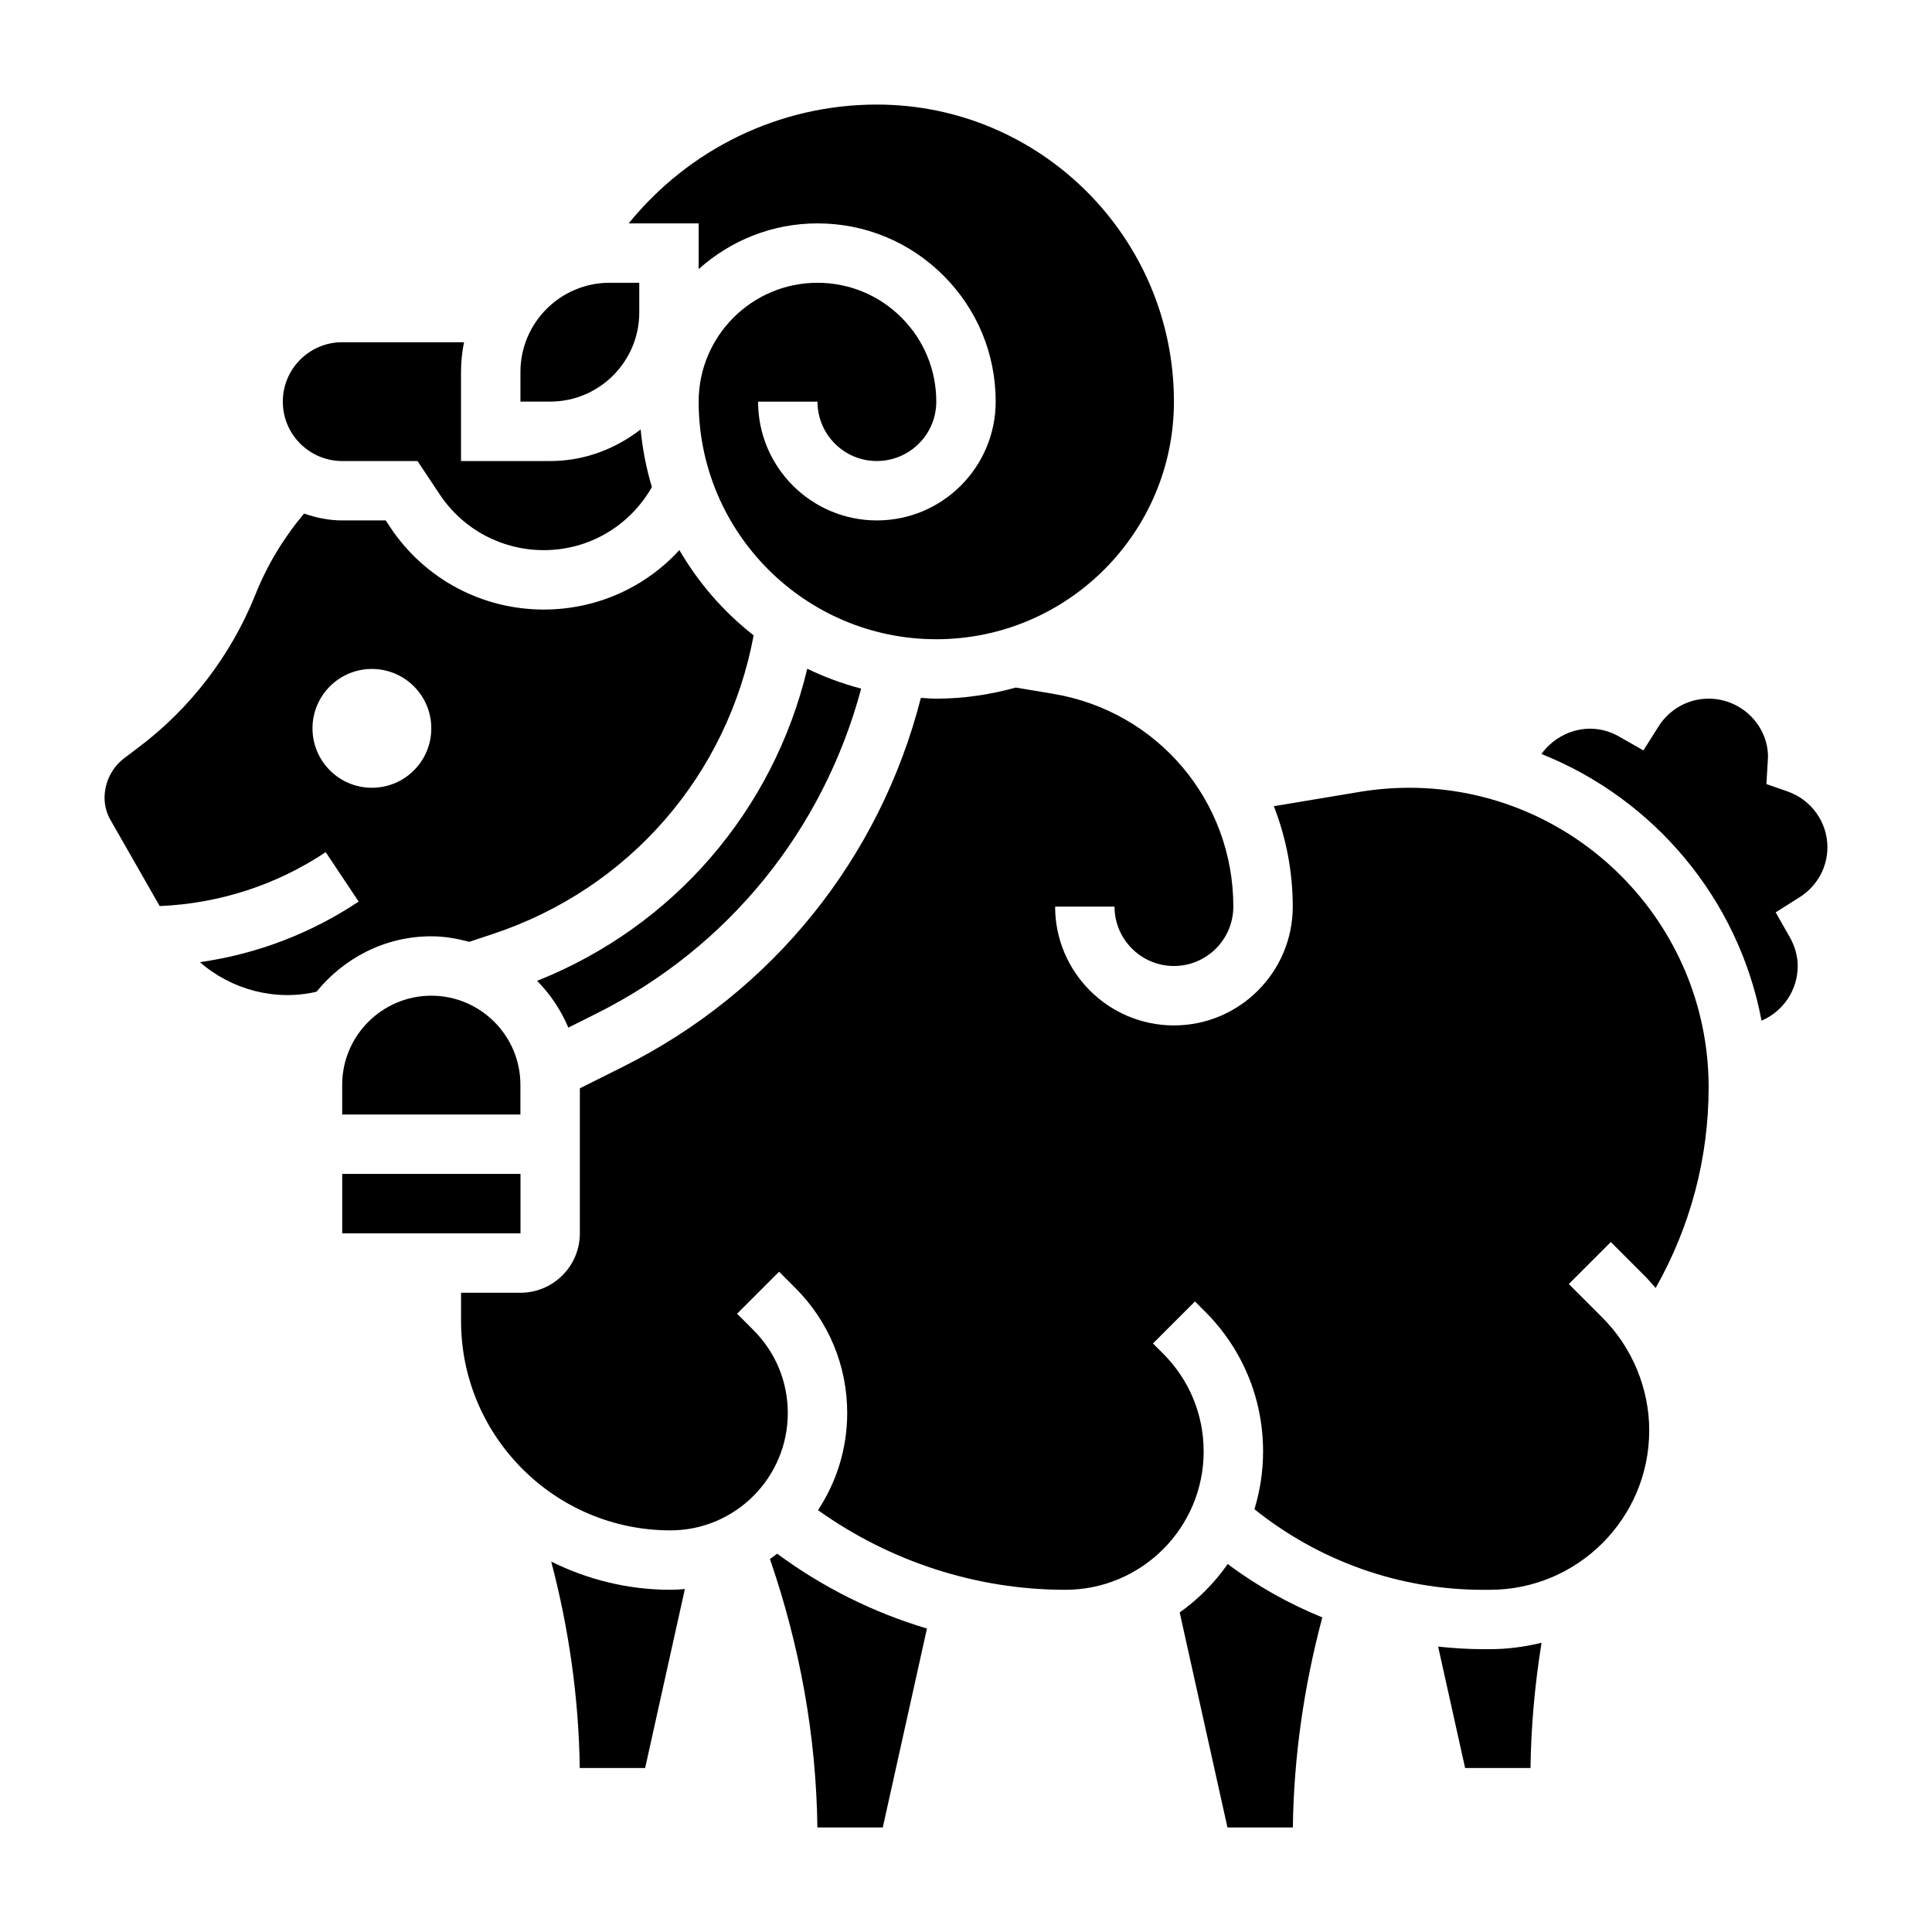
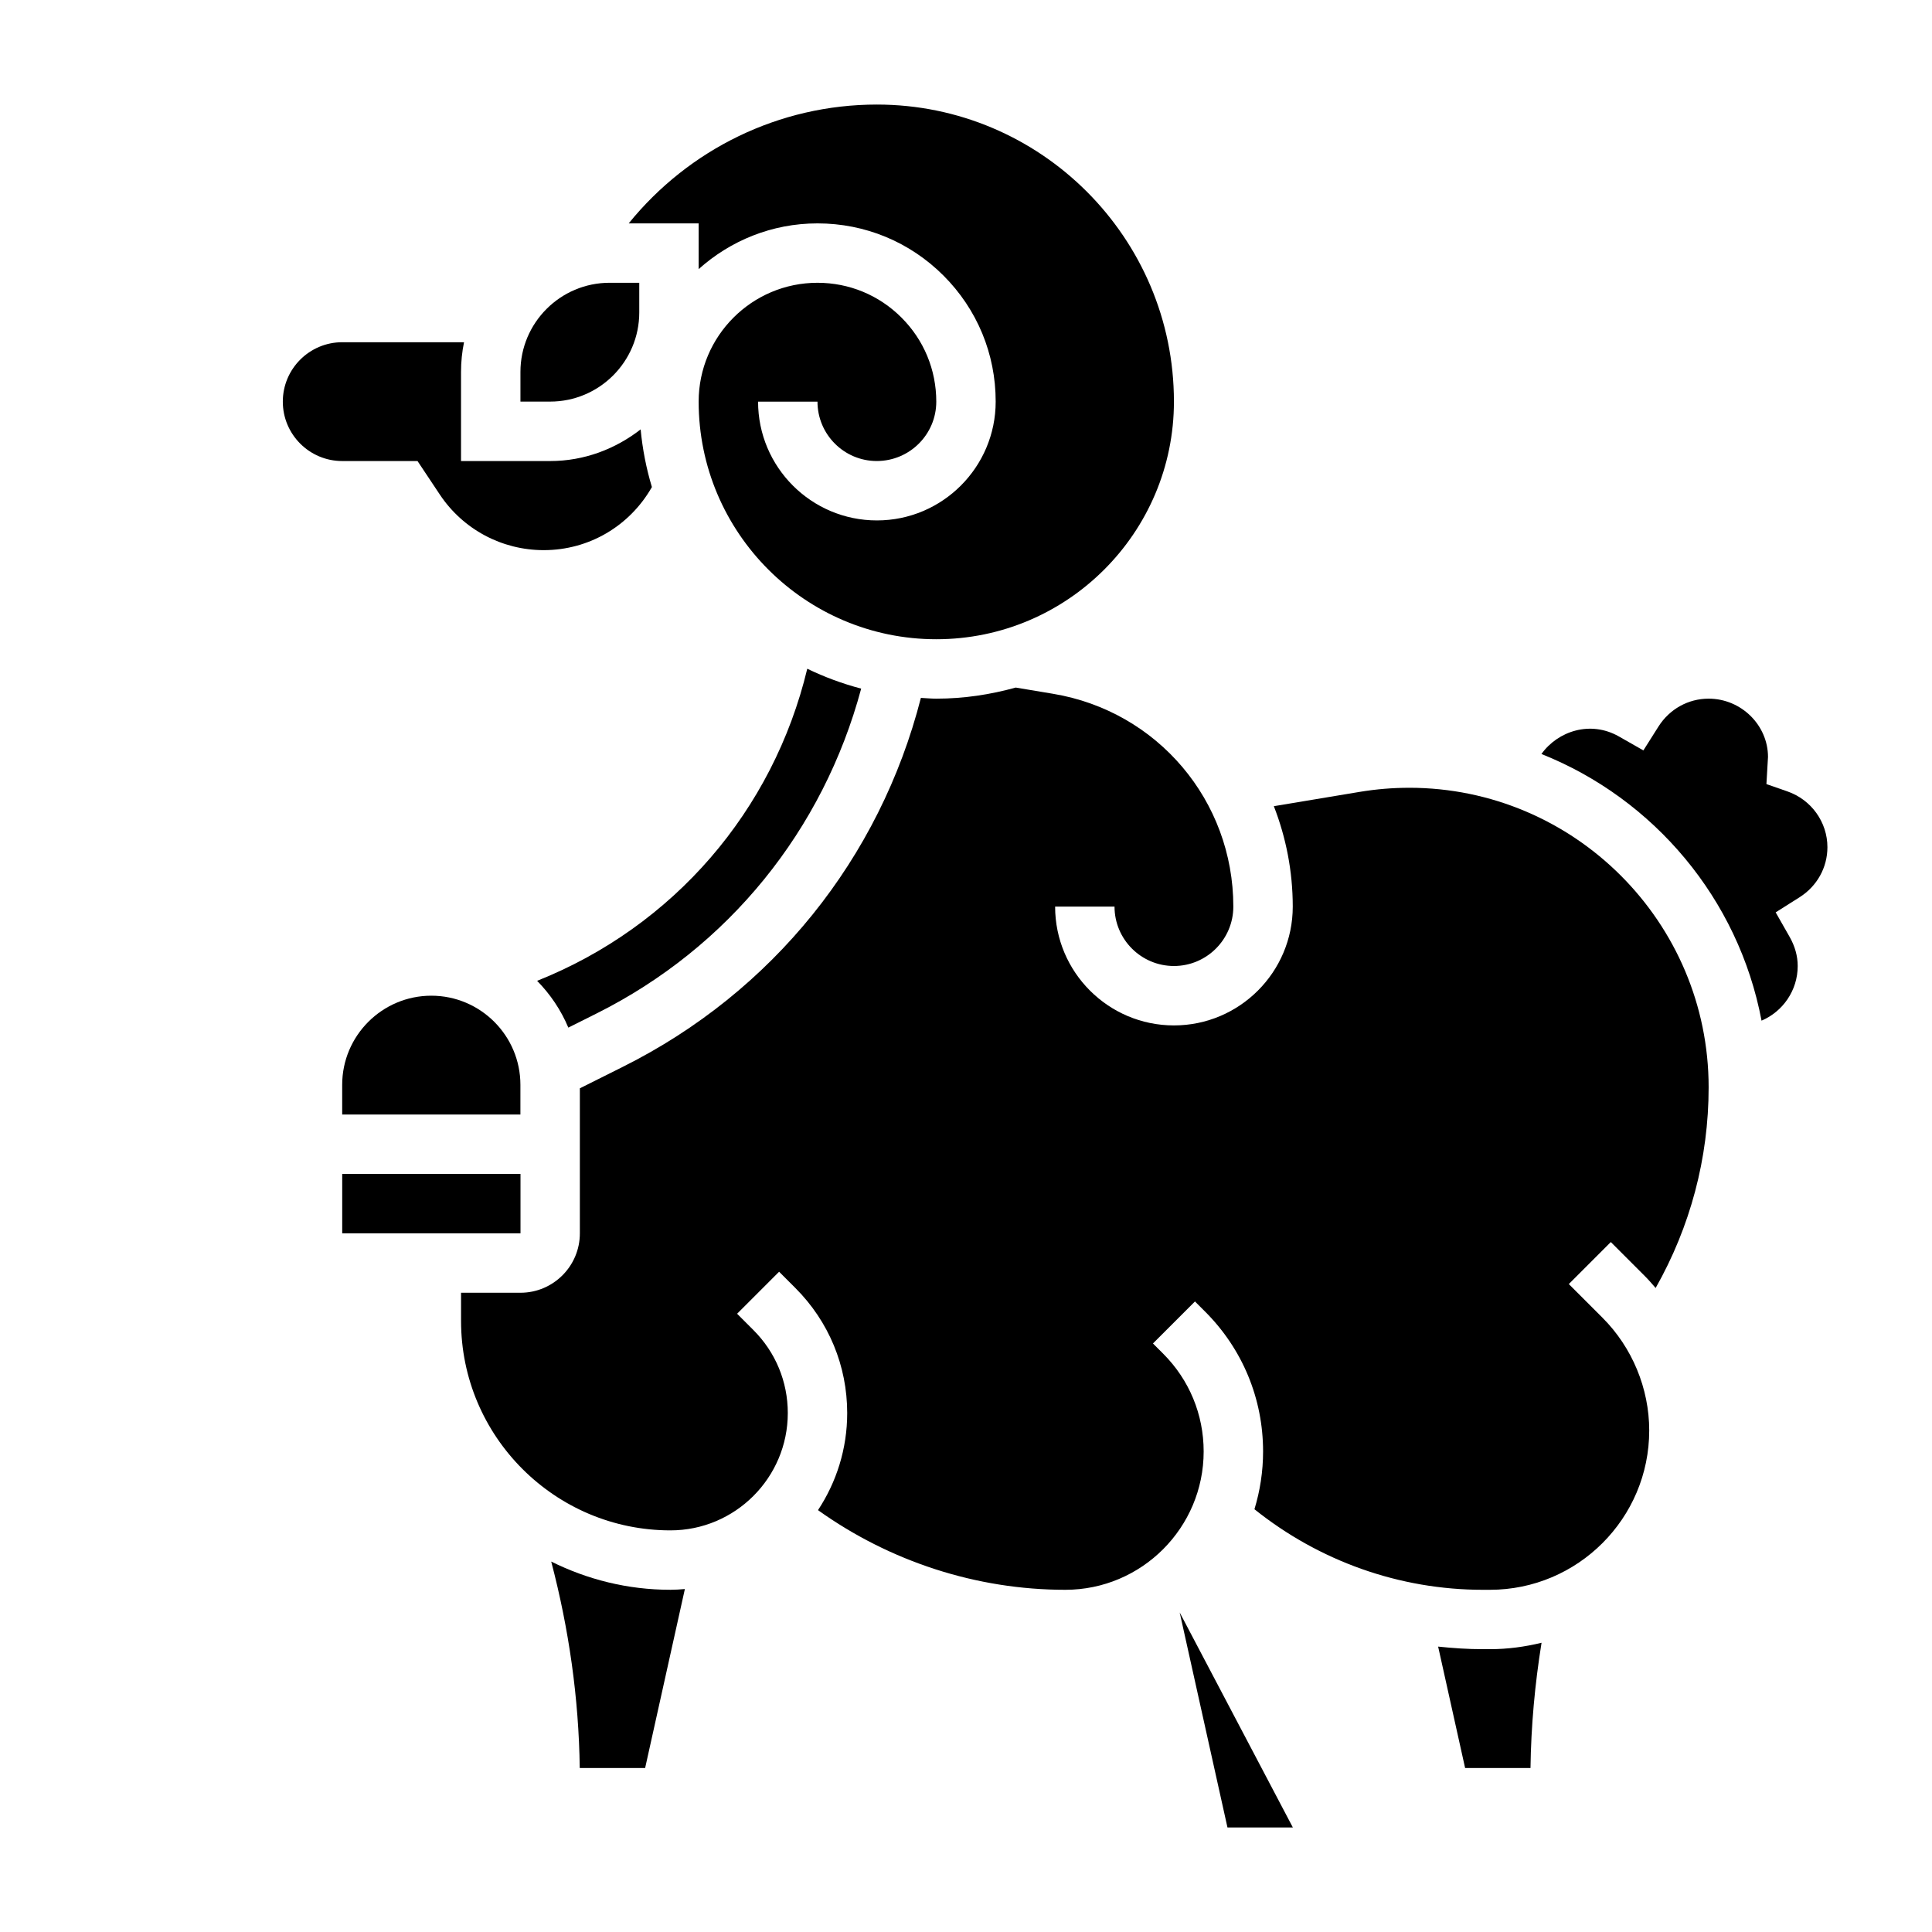
<svg xmlns="http://www.w3.org/2000/svg" fill="#000000" width="800px" height="800px" version="1.1" viewBox="144 144 512 512">
  <g>
    <path d="m234.69 266.18h19.957l5.918 8.895c6.148 9.219 16.445 14.719 27.527 14.719 11.996 0 22.781-6.391 28.668-16.719-1.48-4.914-2.488-10.02-2.984-15.281-6.656 5.172-14.914 8.387-23.984 8.387h-23.617v-23.617c0-2.691 0.277-5.328 0.797-7.871h-32.281c-8.684 0-15.742 7.062-15.742 15.742-0.004 8.684 7.059 15.746 15.742 15.746z" />
    <path d="m313.41 226.81v-7.871h-7.871c-13.02 0-23.617 10.598-23.617 23.617v7.871h7.871c13.02 0 23.617-10.594 23.617-23.617z" />
-     <path d="m268.37 393.59 6.406-2.133c35.992-11.996 62.031-42.074 68.949-79.074-7.918-6.203-14.602-13.863-19.68-22.609-9.098 9.945-22 15.762-35.957 15.762-16.367 0-31.551-8.125-40.629-21.742l-1.242-1.875h-11.531c-3.559 0-6.918-0.723-10.117-1.82-5.367 6.414-9.723 13.555-12.848 21.379-6.488 16.207-17.285 30.316-31.262 40.777l-3.477 2.625c-3.305 2.481-5.273 6.414-5.273 10.539 0 2.047 0.535 4.078 1.551 5.848l13.059 22.852c15.711-0.66 30.859-5.535 43.996-14.289l8.73 13.098c-12.746 8.5-27.078 13.926-42.066 16.051 8.312 7.289 19.973 10.406 30.906 7.84 7.223-8.887 18.094-14.691 30.414-14.691 3.504 0 6.836 0.609 10.07 1.465zm-25.812-40.824c-8.699 0-15.742-7.047-15.742-15.742 0-8.699 7.047-15.742 15.742-15.742 8.699 0 15.742 7.047 15.742 15.742 0 8.699-7.043 15.742-15.742 15.742z" />
    <path d="m286.34 403.93c3.488 3.551 6.32 7.738 8.273 12.398l7.484-3.746c34.984-17.492 60.07-48.641 70.125-86.09-4.977-1.309-9.746-3.07-14.289-5.273-9.02 37.637-35.445 68.305-71.594 82.711z" />
    <path d="m329.15 215.32c8.371-7.508 19.383-12.121 31.488-12.121 12.617 0 24.473 4.914 33.395 13.832 8.926 8.926 13.84 20.781 13.832 33.398 0 17.367-14.121 31.488-31.48 31.488-17.383 0-31.488-14.121-31.488-31.48h15.742c0 8.684 7.047 15.738 15.707 15.738 8.715 0 15.777-7.055 15.777-15.734 0-8.414-3.266-16.328-9.219-22.27-5.945-5.957-13.855-9.23-22.266-9.23-17.367 0-31.488 14.121-31.488 31.488 0 34.723 28.246 62.977 62.969 62.977 34.734 0 62.984-28.254 62.984-62.977 0-43.406-35.312-78.719-78.719-78.719-25.922 0-49.836 11.84-65.77 31.488h18.535z" />
    <path d="m258.3 407.87c-13.02 0-23.617 10.598-23.617 23.617v7.871h47.23v-7.871c0.004-13.023-10.59-23.617-23.613-23.617z" />
    <path d="m517.43 352.77c-4.344 0-8.73 0.363-13.051 1.078l-22.797 3.801c3.219 8.27 5.012 17.242 5.012 26.609 0 17.367-14.121 31.488-31.488 31.488-17.367 0-31.488-14.121-31.488-31.488h15.742c0 8.684 7.062 15.742 15.742 15.742 8.684 0 15.742-7.062 15.742-15.742 0-28.062-20.098-51.781-47.766-56.395l-9.902-1.652c-6.711 1.863-13.746 2.941-21.047 2.941-1.379 0-2.723-0.133-4.086-0.203-10.887 42.562-39.32 77.941-78.902 97.73l-11.473 5.738v38.434c0 8.684-7.062 15.742-15.742 15.742h-15.742v7.477c0 30.605 24.891 55.496 55.496 55.496 17.145 0 31.094-13.949 31.094-31.094 0-8.305-3.234-16.113-9.109-21.988l-4.328-4.328 11.133-11.133 4.328 4.328c8.844 8.855 13.719 20.617 13.719 33.125 0 9.5-2.859 18.332-7.738 25.727 19.051 13.617 42.012 21.113 65.543 21.113 20.215 0 36.66-16.445 36.66-36.66 0-9.793-3.809-18.996-10.738-25.922l-2.699-2.699 11.133-11.133 2.699 2.699c9.902 9.902 15.352 23.059 15.352 37.055 0 5.32-0.812 10.461-2.289 15.305 17.172 13.758 38.441 21.355 60.562 21.355h1.828c23.289 0 42.23-18.941 42.23-42.227 0-11.117-4.504-21.996-12.367-29.859l-8.941-8.941 11.133-11.133 8.941 8.941c1.039 1.039 1.992 2.133 2.938 3.234 9.168-16.207 14.043-34.359 14.043-53.188 0-43.77-35.605-79.375-79.375-79.375z" />
    <path d="m234.69 455.1h47.246v15.742h-47.246z" />
    <path d="m537 581.05c-3.992 0-7.949-0.27-11.879-0.684l7.148 32.172h17.328c0.148-11.125 1.164-22.223 2.93-33.188-4.406 1.07-8.969 1.699-13.695 1.699z" />
    <path d="m617.68 353.73-5.559-1.938 0.418-7.195c0-8.383-7.062-15.445-15.742-15.445-5.391 0-10.336 2.754-13.266 7.359l-4.016 6.352-6.527-3.715c-7.496-4.242-16.105-1.441-20.492 4.668 29.82 11.887 52.238 38.398 58.332 70.668 5.633-2.406 9.582-7.988 9.582-14.48 0-2.621-0.715-5.203-2.125-7.691l-3.715-6.527 6.352-4.016c4.606-2.918 7.363-7.863 7.363-13.254 0-6.637-4.262-12.582-10.605-14.785z" />
-     <path d="m456.63 571.32 12.66 56.973h17.328c0.25-18.844 2.961-37.488 7.809-55.664-8.879-3.621-17.32-8.328-25.074-14.152-3.465 4.988-7.777 9.316-12.723 12.844z" />
-     <path d="m348.04 557.16c7.91 22.961 12.266 46.824 12.578 71.133h17.328l11.707-52.711c-14.234-4.25-27.68-10.941-39.707-19.844-0.629 0.477-1.254 0.973-1.906 1.422z" />
+     <path d="m456.63 571.32 12.66 56.973h17.328z" />
    <path d="m290.08 557.83c4.684 17.855 7.312 36.148 7.559 54.711h17.328l10.531-47.43c-1.27 0.109-2.539 0.199-3.828 0.199-11.352 0-22.059-2.742-31.59-7.481z" />
  </g>
</svg>